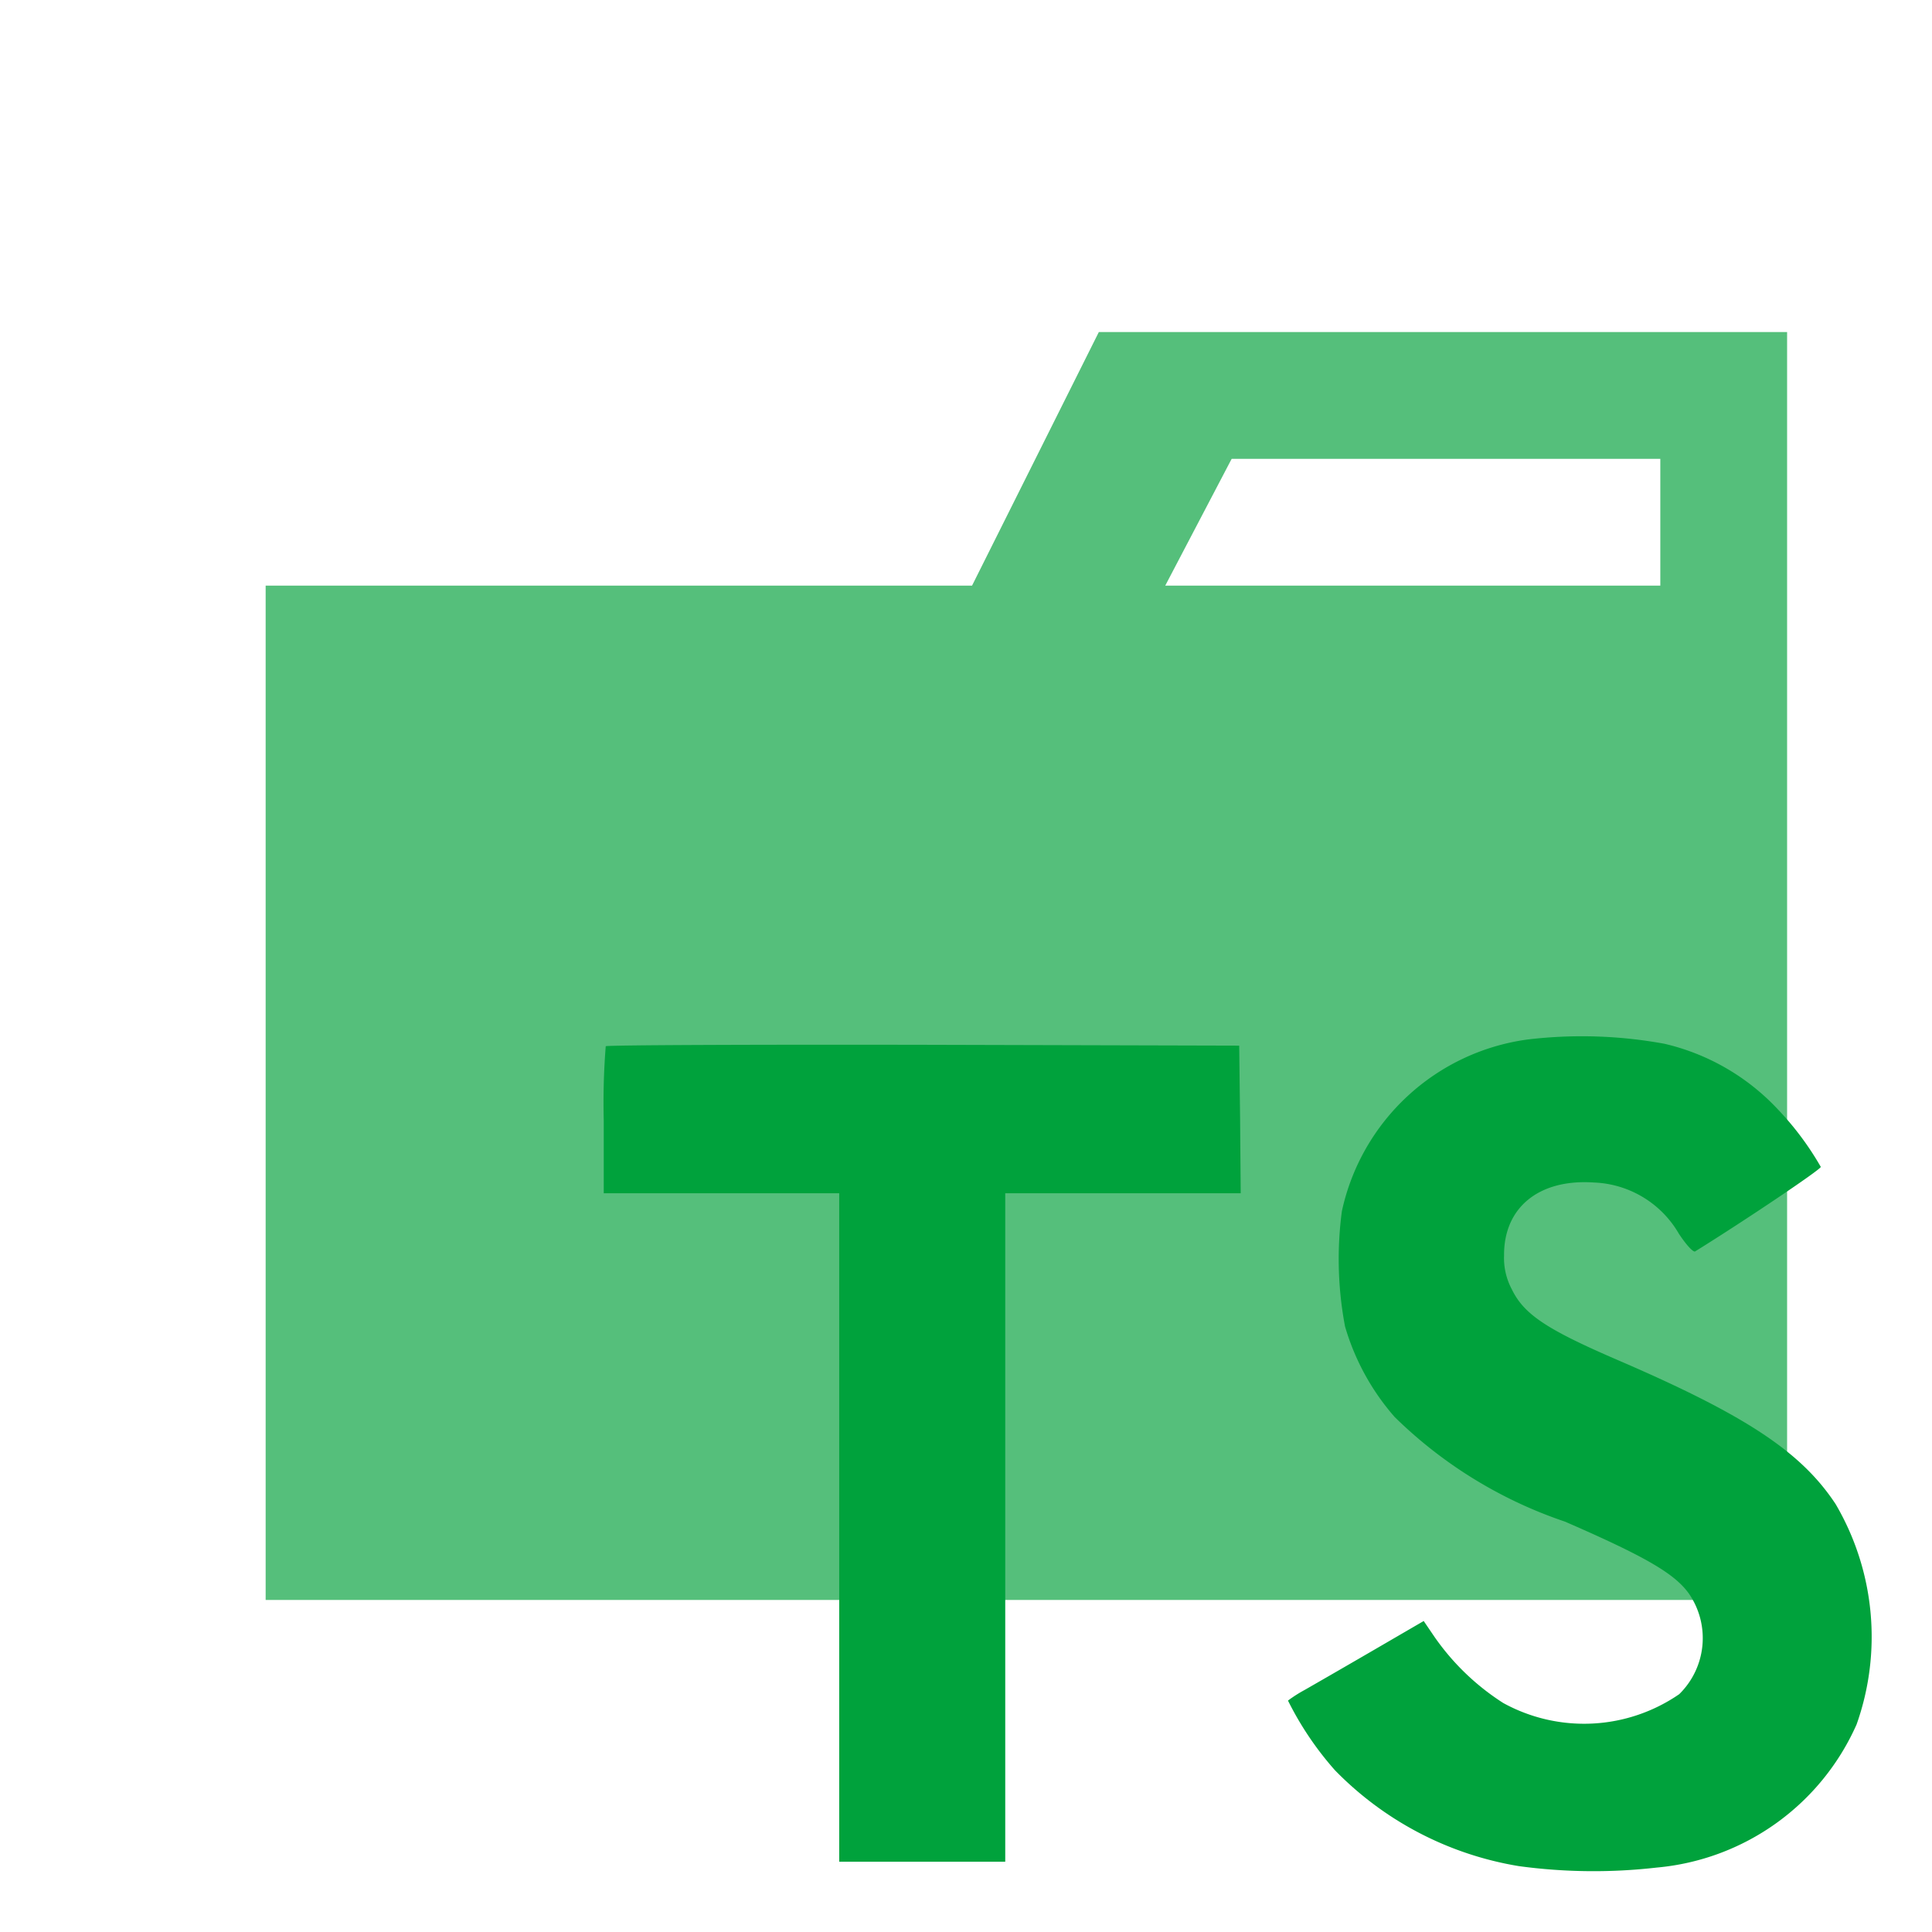
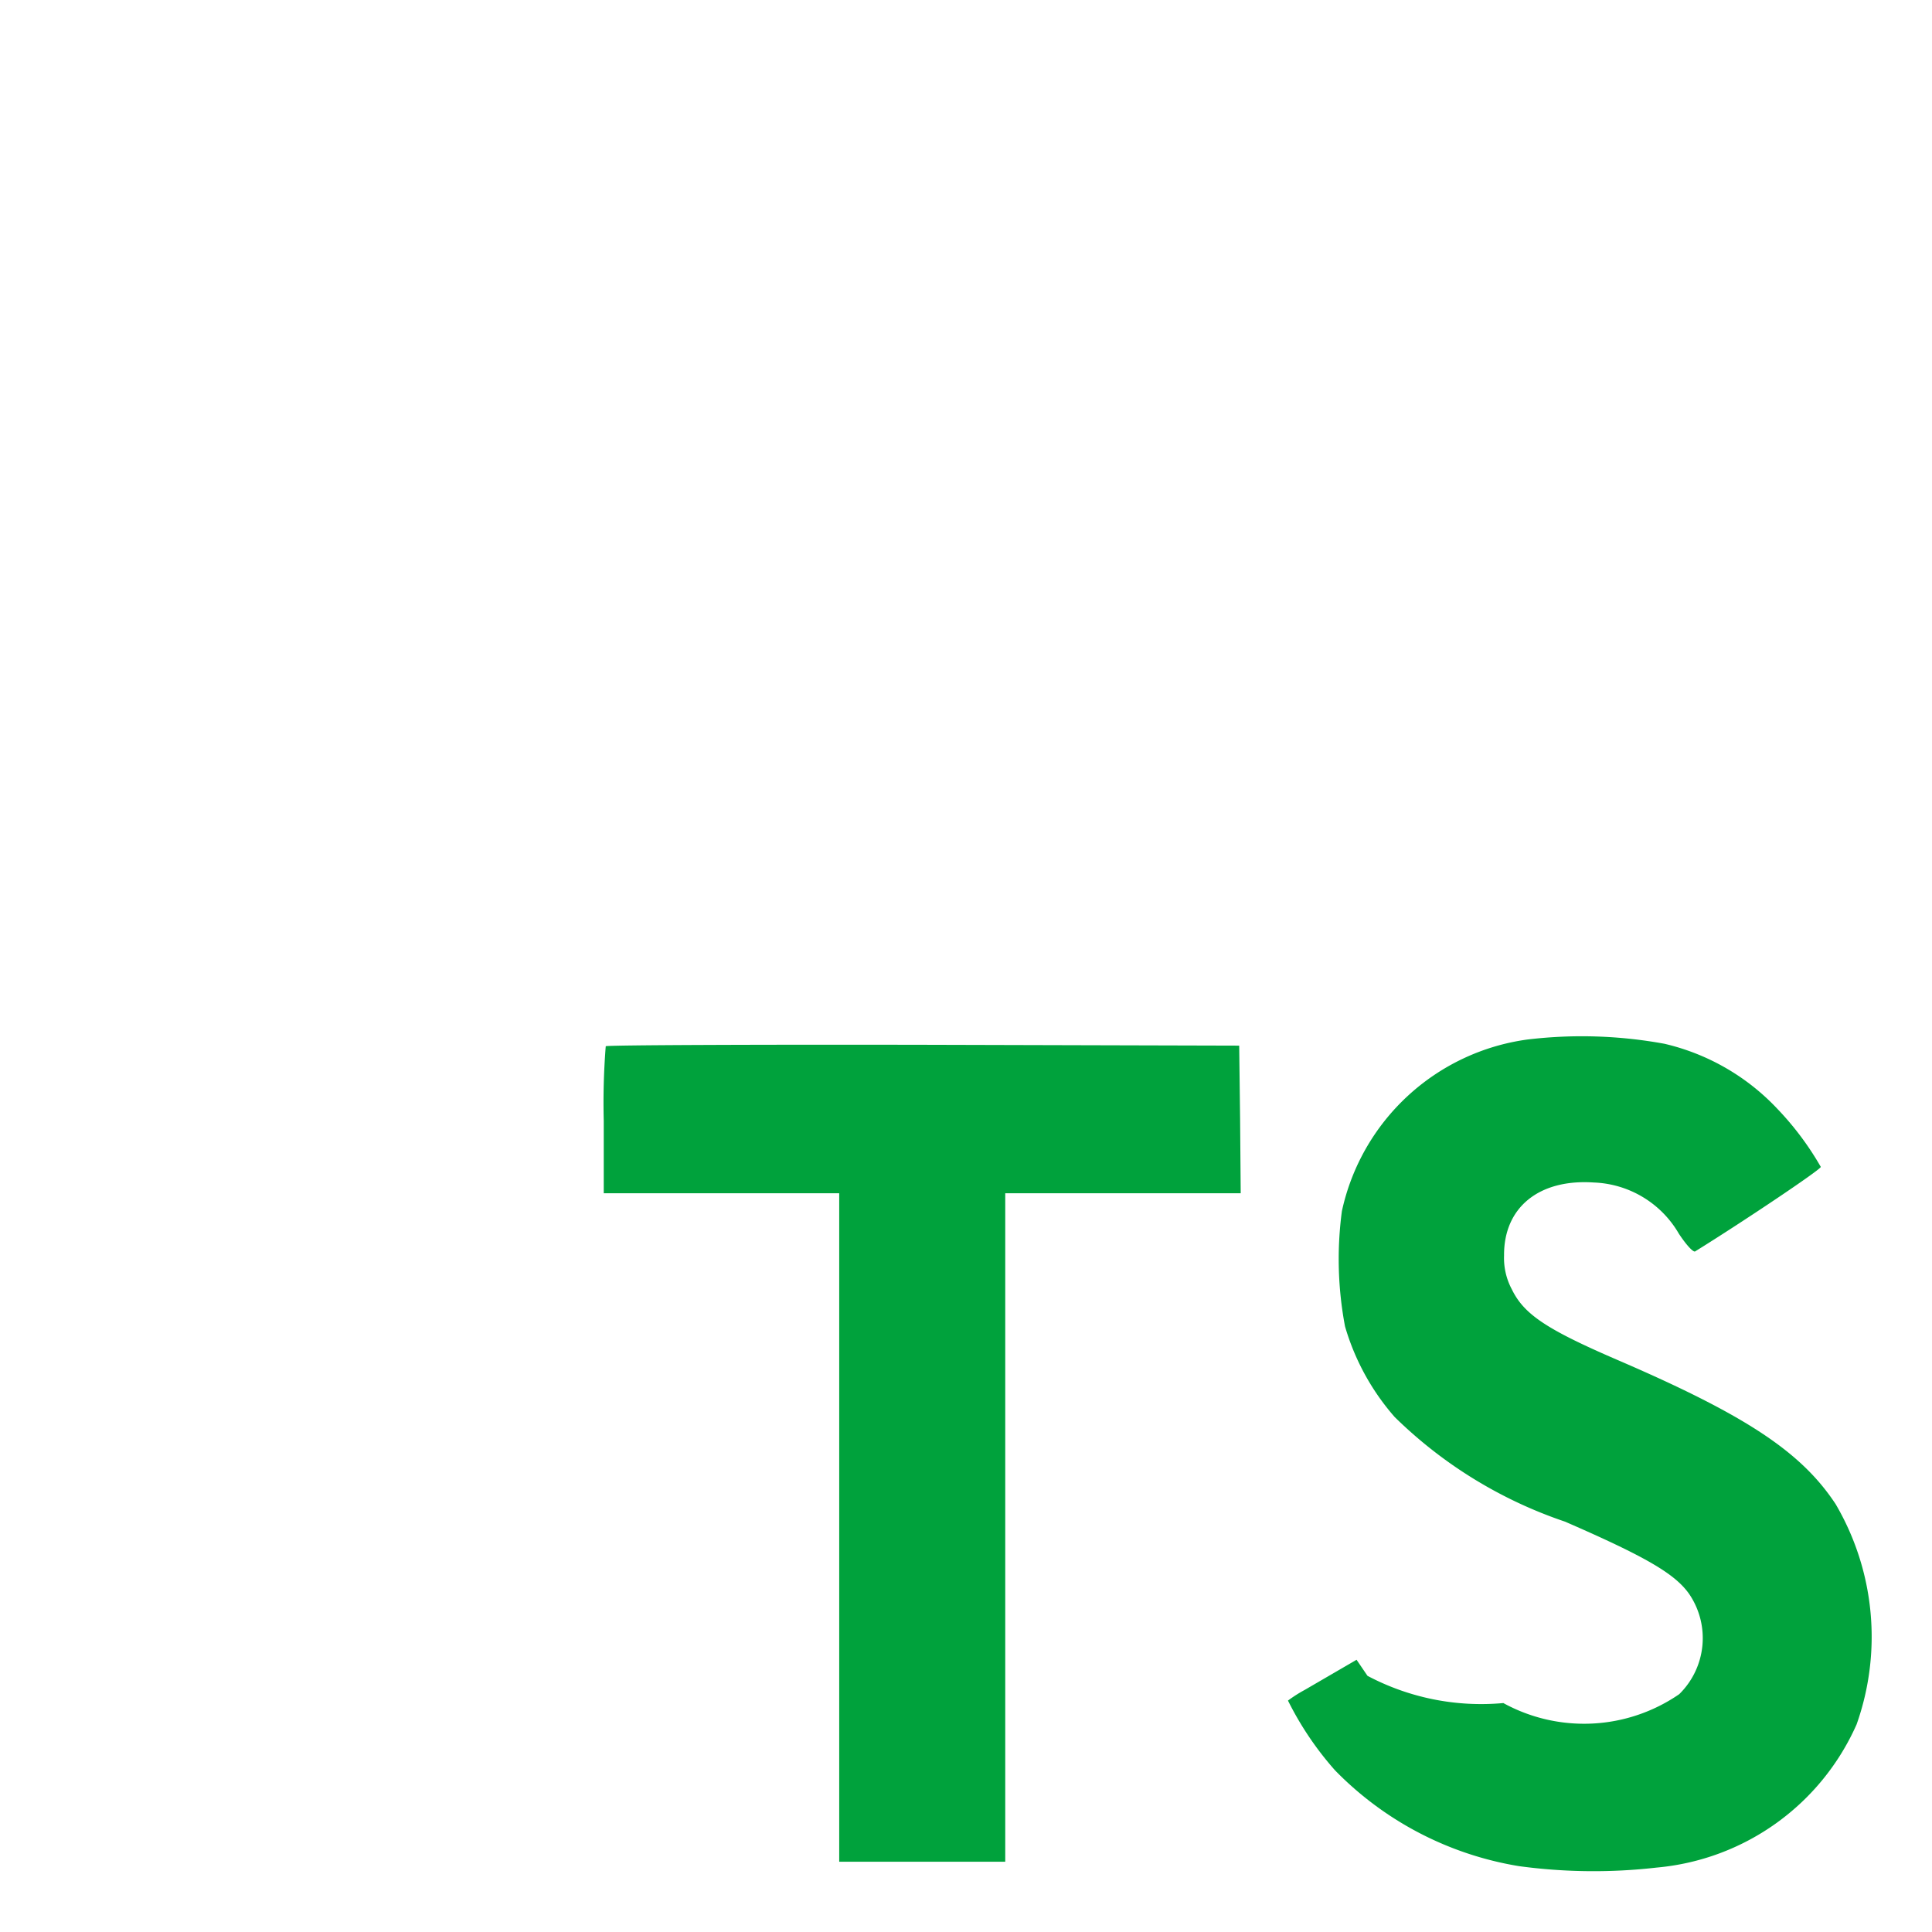
<svg xmlns="http://www.w3.org/2000/svg" width="800px" height="800px" viewBox="0 0 32 32">
  <title>folder_type_typings2</title>
-   <path d="M27.5,5.5H18.2L16.1,9.7H4.4V26.5H29.6V5.5Zm0,4.2H19.3l1.1-2.1h7.1Z" style="fill:#55bf7b" />
-   <path d="M27.568,17.288a3.726,3.726,0,0,1,1.872,1.079,4.93,4.93,0,0,1,.718.96c.01.038-1.293.912-2.081,1.4-.029.019-.143-.1-.271-.295a1.7,1.7,0,0,0-1.407-.846c-.908-.062-1.492.413-1.487,1.207a1.1,1.1,0,0,0,.128.561c.2.413.57.661,1.734,1.164,2.143.922,3.06,1.53,3.63,2.395a4.344,4.344,0,0,1,.347,3.649,4.013,4.013,0,0,1-3.312,2.371,9.178,9.178,0,0,1-2.281-.024,5.5,5.5,0,0,1-3.046-1.587,5.289,5.289,0,0,1-.779-1.155,2.237,2.237,0,0,1,.276-.176c.133-.076.637-.366,1.112-.642l.86-.5.181.266A4.019,4.019,0,0,0,24.9,28.208a2.78,2.78,0,0,0,2.913-.147,1.3,1.3,0,0,0,.166-1.658c-.233-.333-.708-.613-2.058-1.2A7.409,7.409,0,0,1,23.1,23.47a3.948,3.948,0,0,1-.822-1.5,5.994,5.994,0,0,1-.052-1.91,3.649,3.649,0,0,1,3.07-2.842A7.583,7.583,0,0,1,27.568,17.288Zm-7.028,1.25.01,1.226h-3.9V30.836H13.9V19.764H10v-1.2a11.781,11.781,0,0,1,.033-1.235c.014-.019,2.385-.029,5.26-.024l5.232.014Z" style="fill:#00a23c" />
+   <path d="M27.568,17.288a3.726,3.726,0,0,1,1.872,1.079,4.93,4.93,0,0,1,.718.96c.01.038-1.293.912-2.081,1.4-.029.019-.143-.1-.271-.295a1.7,1.7,0,0,0-1.407-.846c-.908-.062-1.492.413-1.487,1.207a1.1,1.1,0,0,0,.128.561c.2.413.57.661,1.734,1.164,2.143.922,3.06,1.53,3.63,2.395a4.344,4.344,0,0,1,.347,3.649,4.013,4.013,0,0,1-3.312,2.371,9.178,9.178,0,0,1-2.281-.024,5.5,5.5,0,0,1-3.046-1.587,5.289,5.289,0,0,1-.779-1.155,2.237,2.237,0,0,1,.276-.176l.86-.5.181.266A4.019,4.019,0,0,0,24.9,28.208a2.78,2.78,0,0,0,2.913-.147,1.3,1.3,0,0,0,.166-1.658c-.233-.333-.708-.613-2.058-1.2A7.409,7.409,0,0,1,23.1,23.47a3.948,3.948,0,0,1-.822-1.5,5.994,5.994,0,0,1-.052-1.91,3.649,3.649,0,0,1,3.07-2.842A7.583,7.583,0,0,1,27.568,17.288Zm-7.028,1.25.01,1.226h-3.9V30.836H13.9V19.764H10v-1.2a11.781,11.781,0,0,1,.033-1.235c.014-.019,2.385-.029,5.26-.024l5.232.014Z" style="fill:#00a23c" />
</svg>